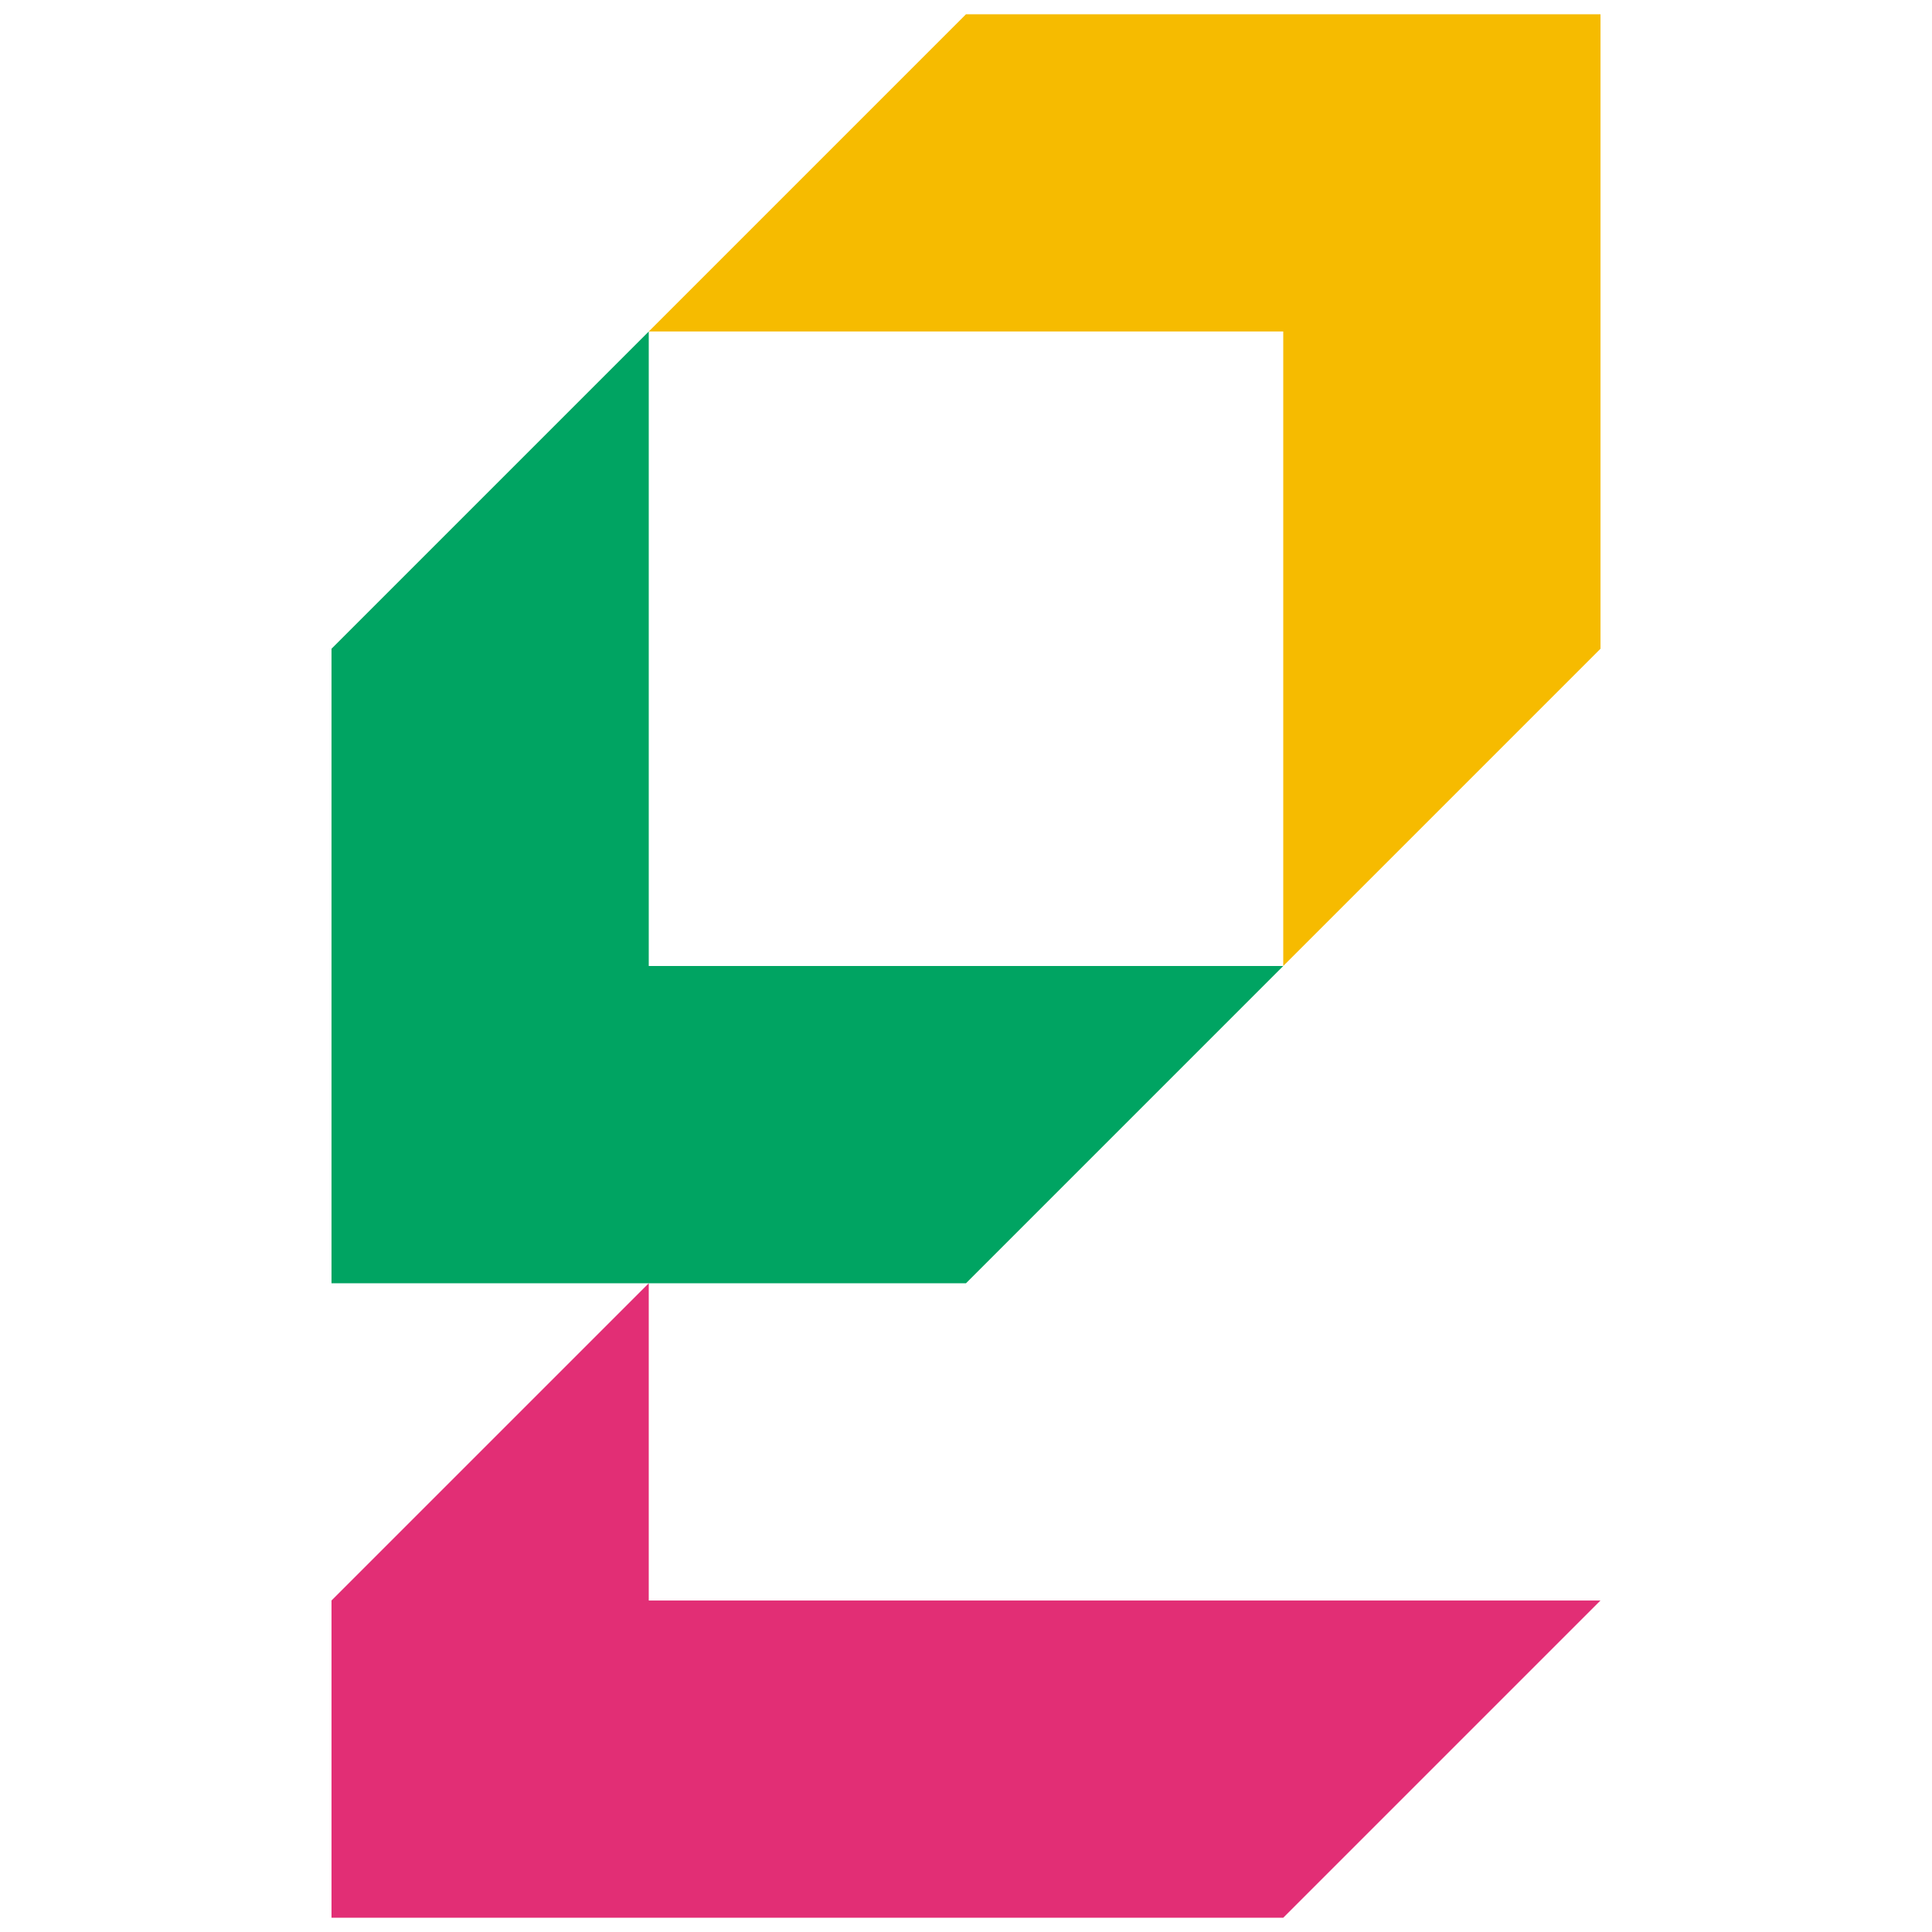
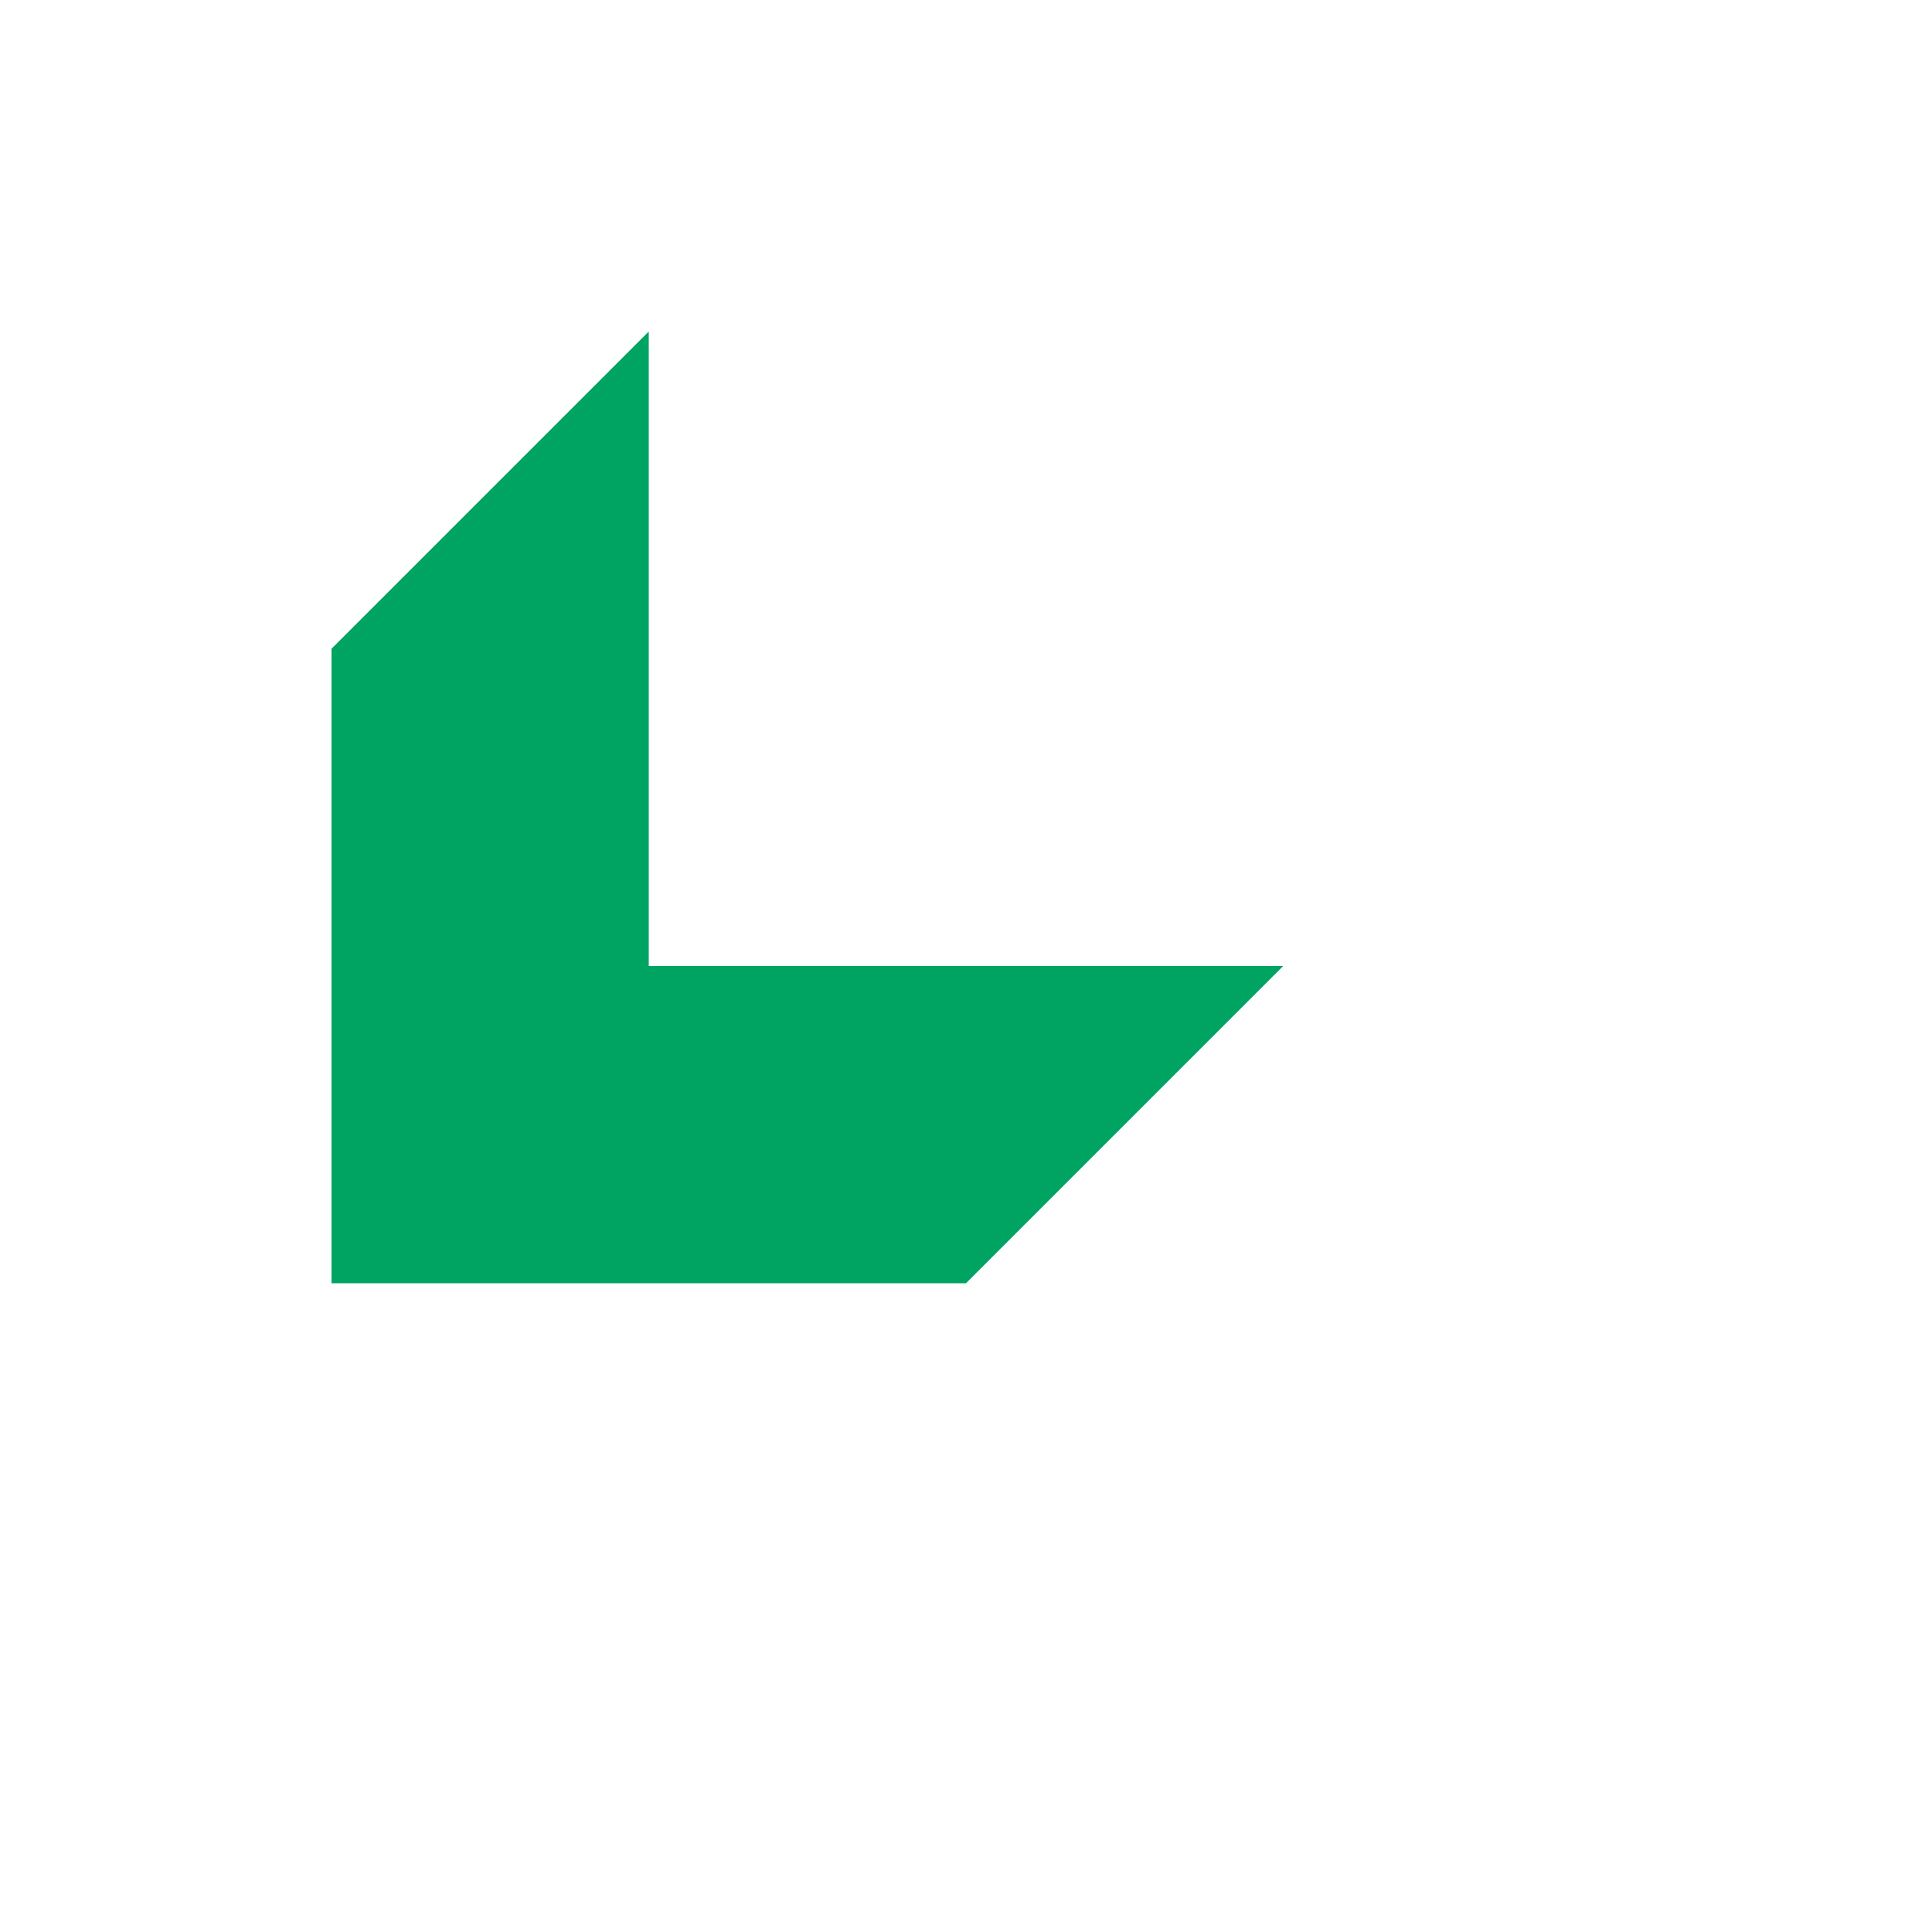
<svg xmlns="http://www.w3.org/2000/svg" id="Layer_2" data-name="Layer 2" viewBox="0 0 1500 1500">
  <defs>
    <style>.cls-1{fill:#f6bb00;}.cls-1,.cls-2,.cls-3{fill-rule:evenodd;}.cls-2{fill:#e22e75;}.cls-3{fill:#00a462;}</style>
  </defs>
  <title>evernetica-logo</title>
-   <polygon class="cls-1" points="749.99 11.07 1242.62 11.07 1242.62 503.69 996.31 750 996.31 257.37 503.69 257.37 749.99 11.07" />
-   <polygon class="cls-2" points="257.38 1242.61 257.38 1488.93 996.31 1488.93 1242.61 1242.63 503.69 1242.63 503.69 996.31 257.38 1242.61" />
  <polygon class="cls-3" points="257.38 503.68 257.38 996.3 750.01 996.3 996.31 750 503.69 750 503.69 257.37 257.38 503.68" />
</svg>